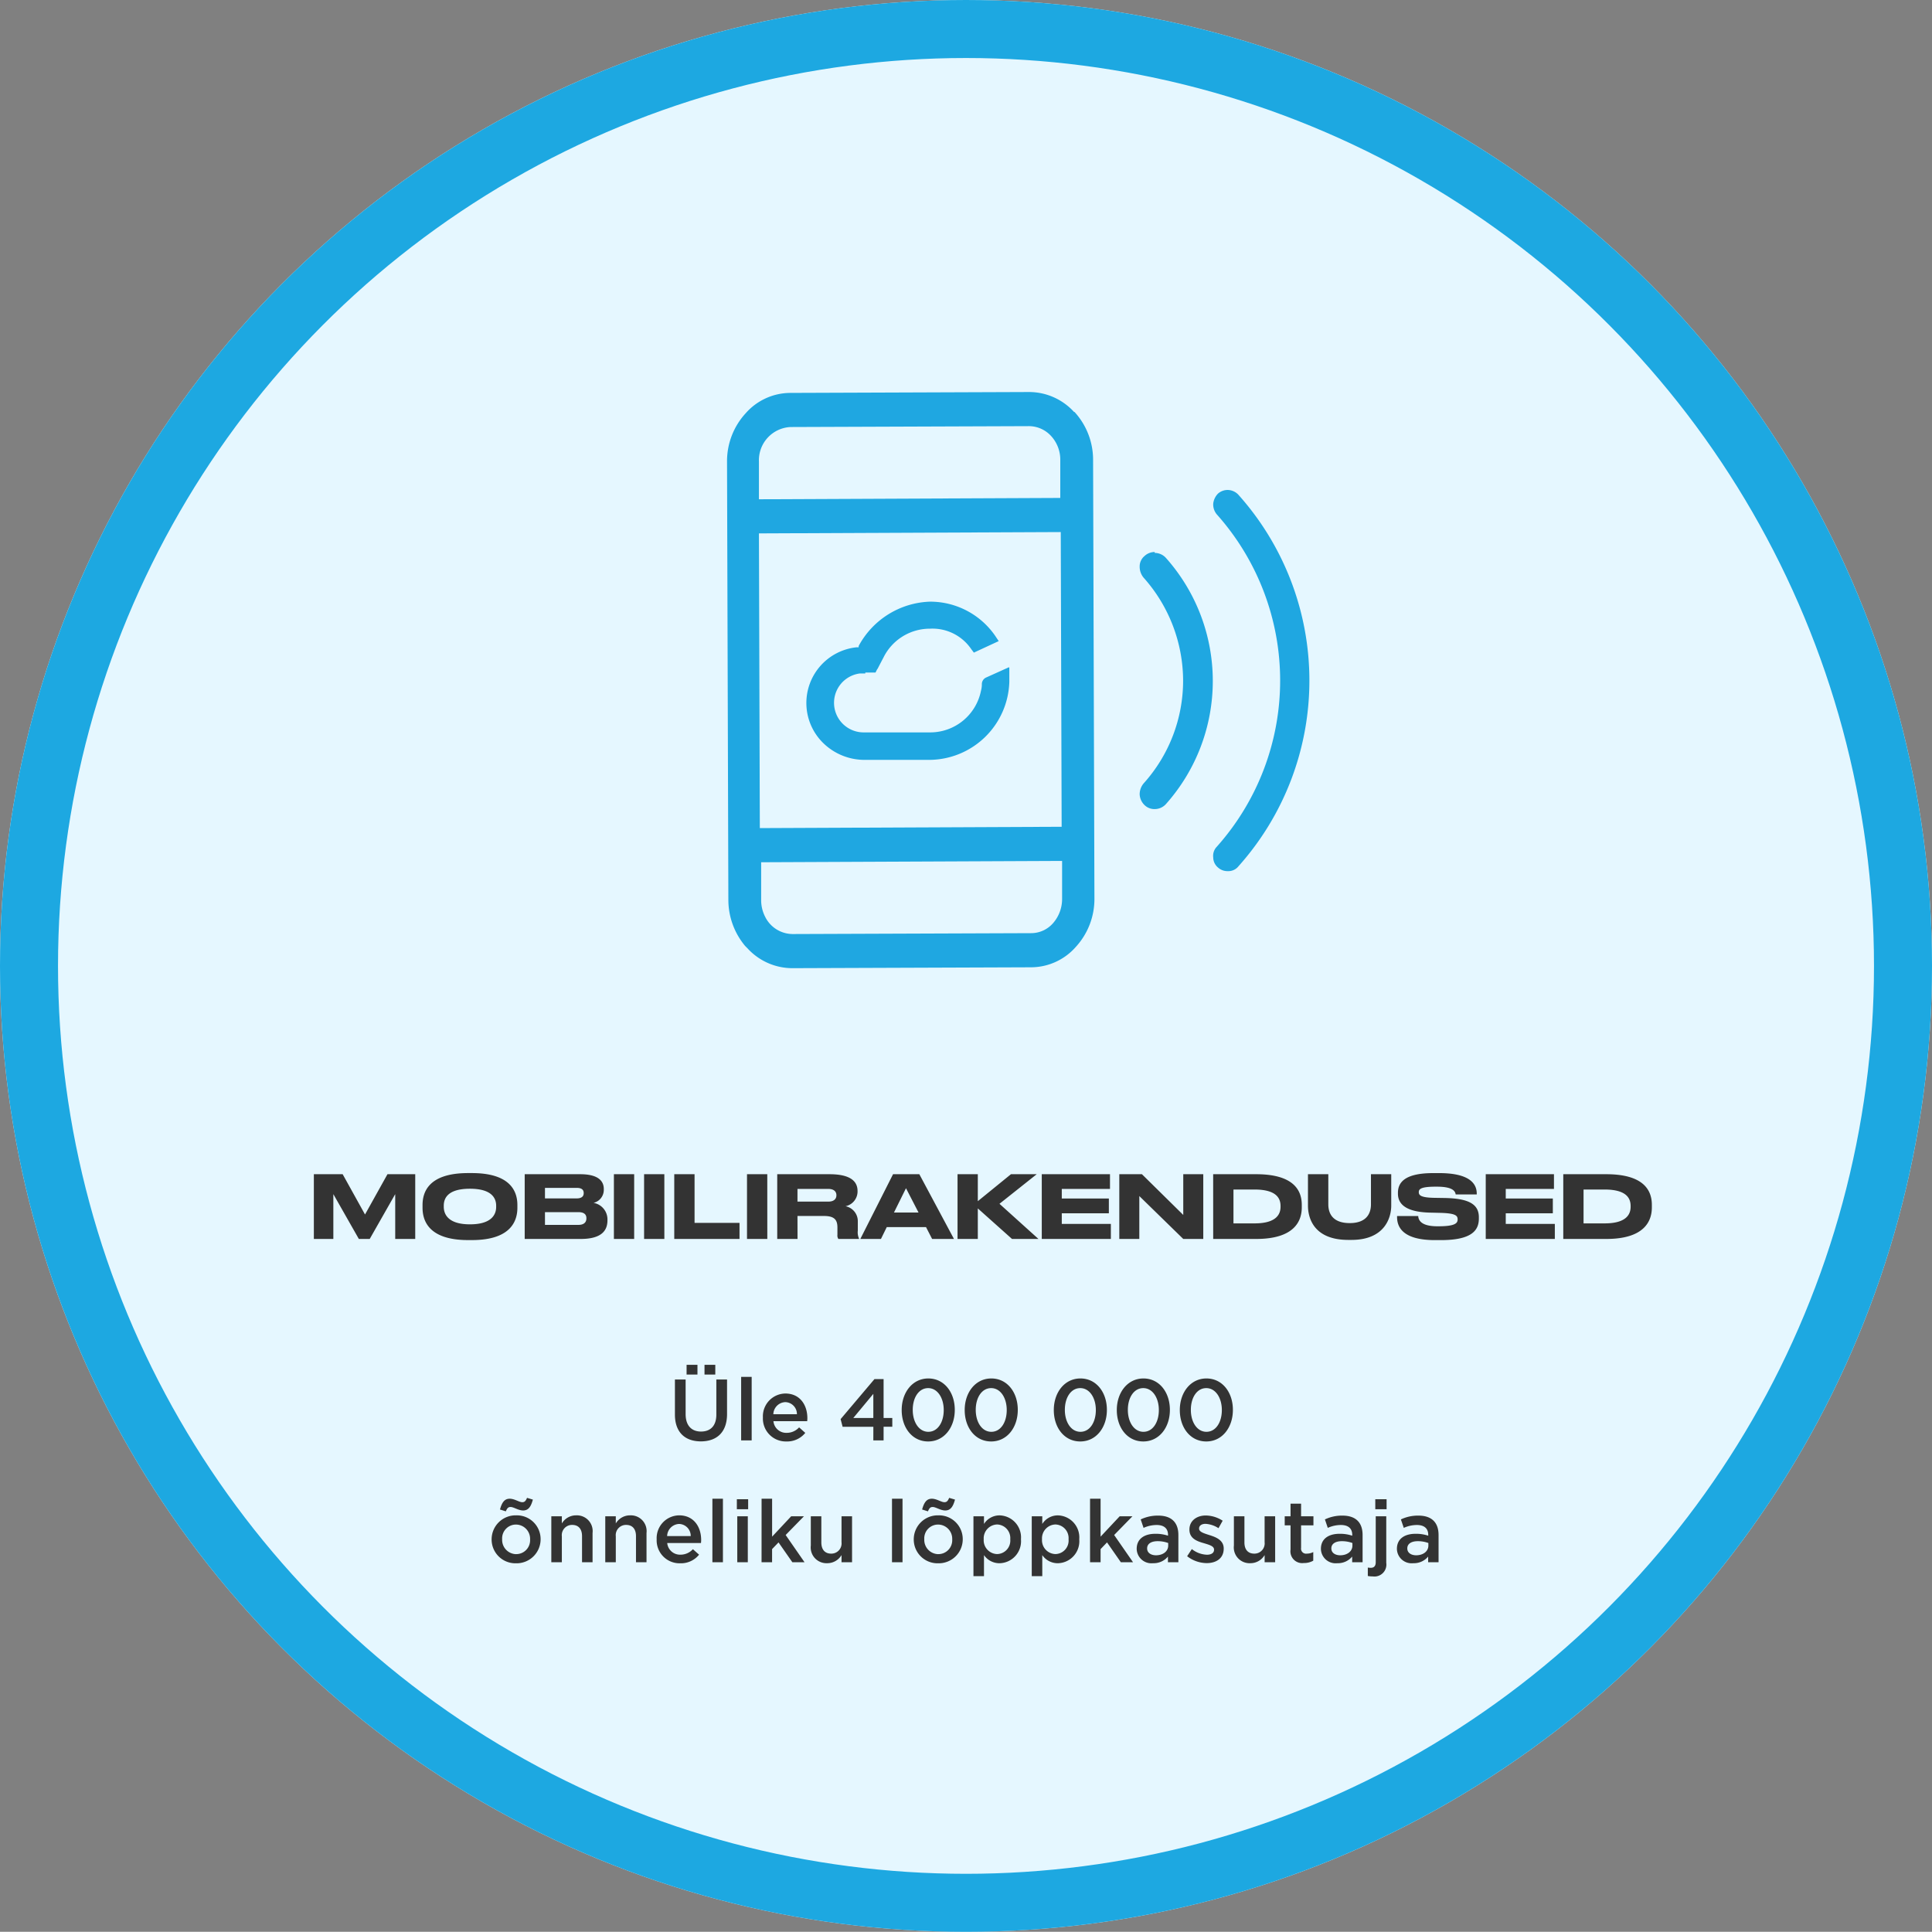
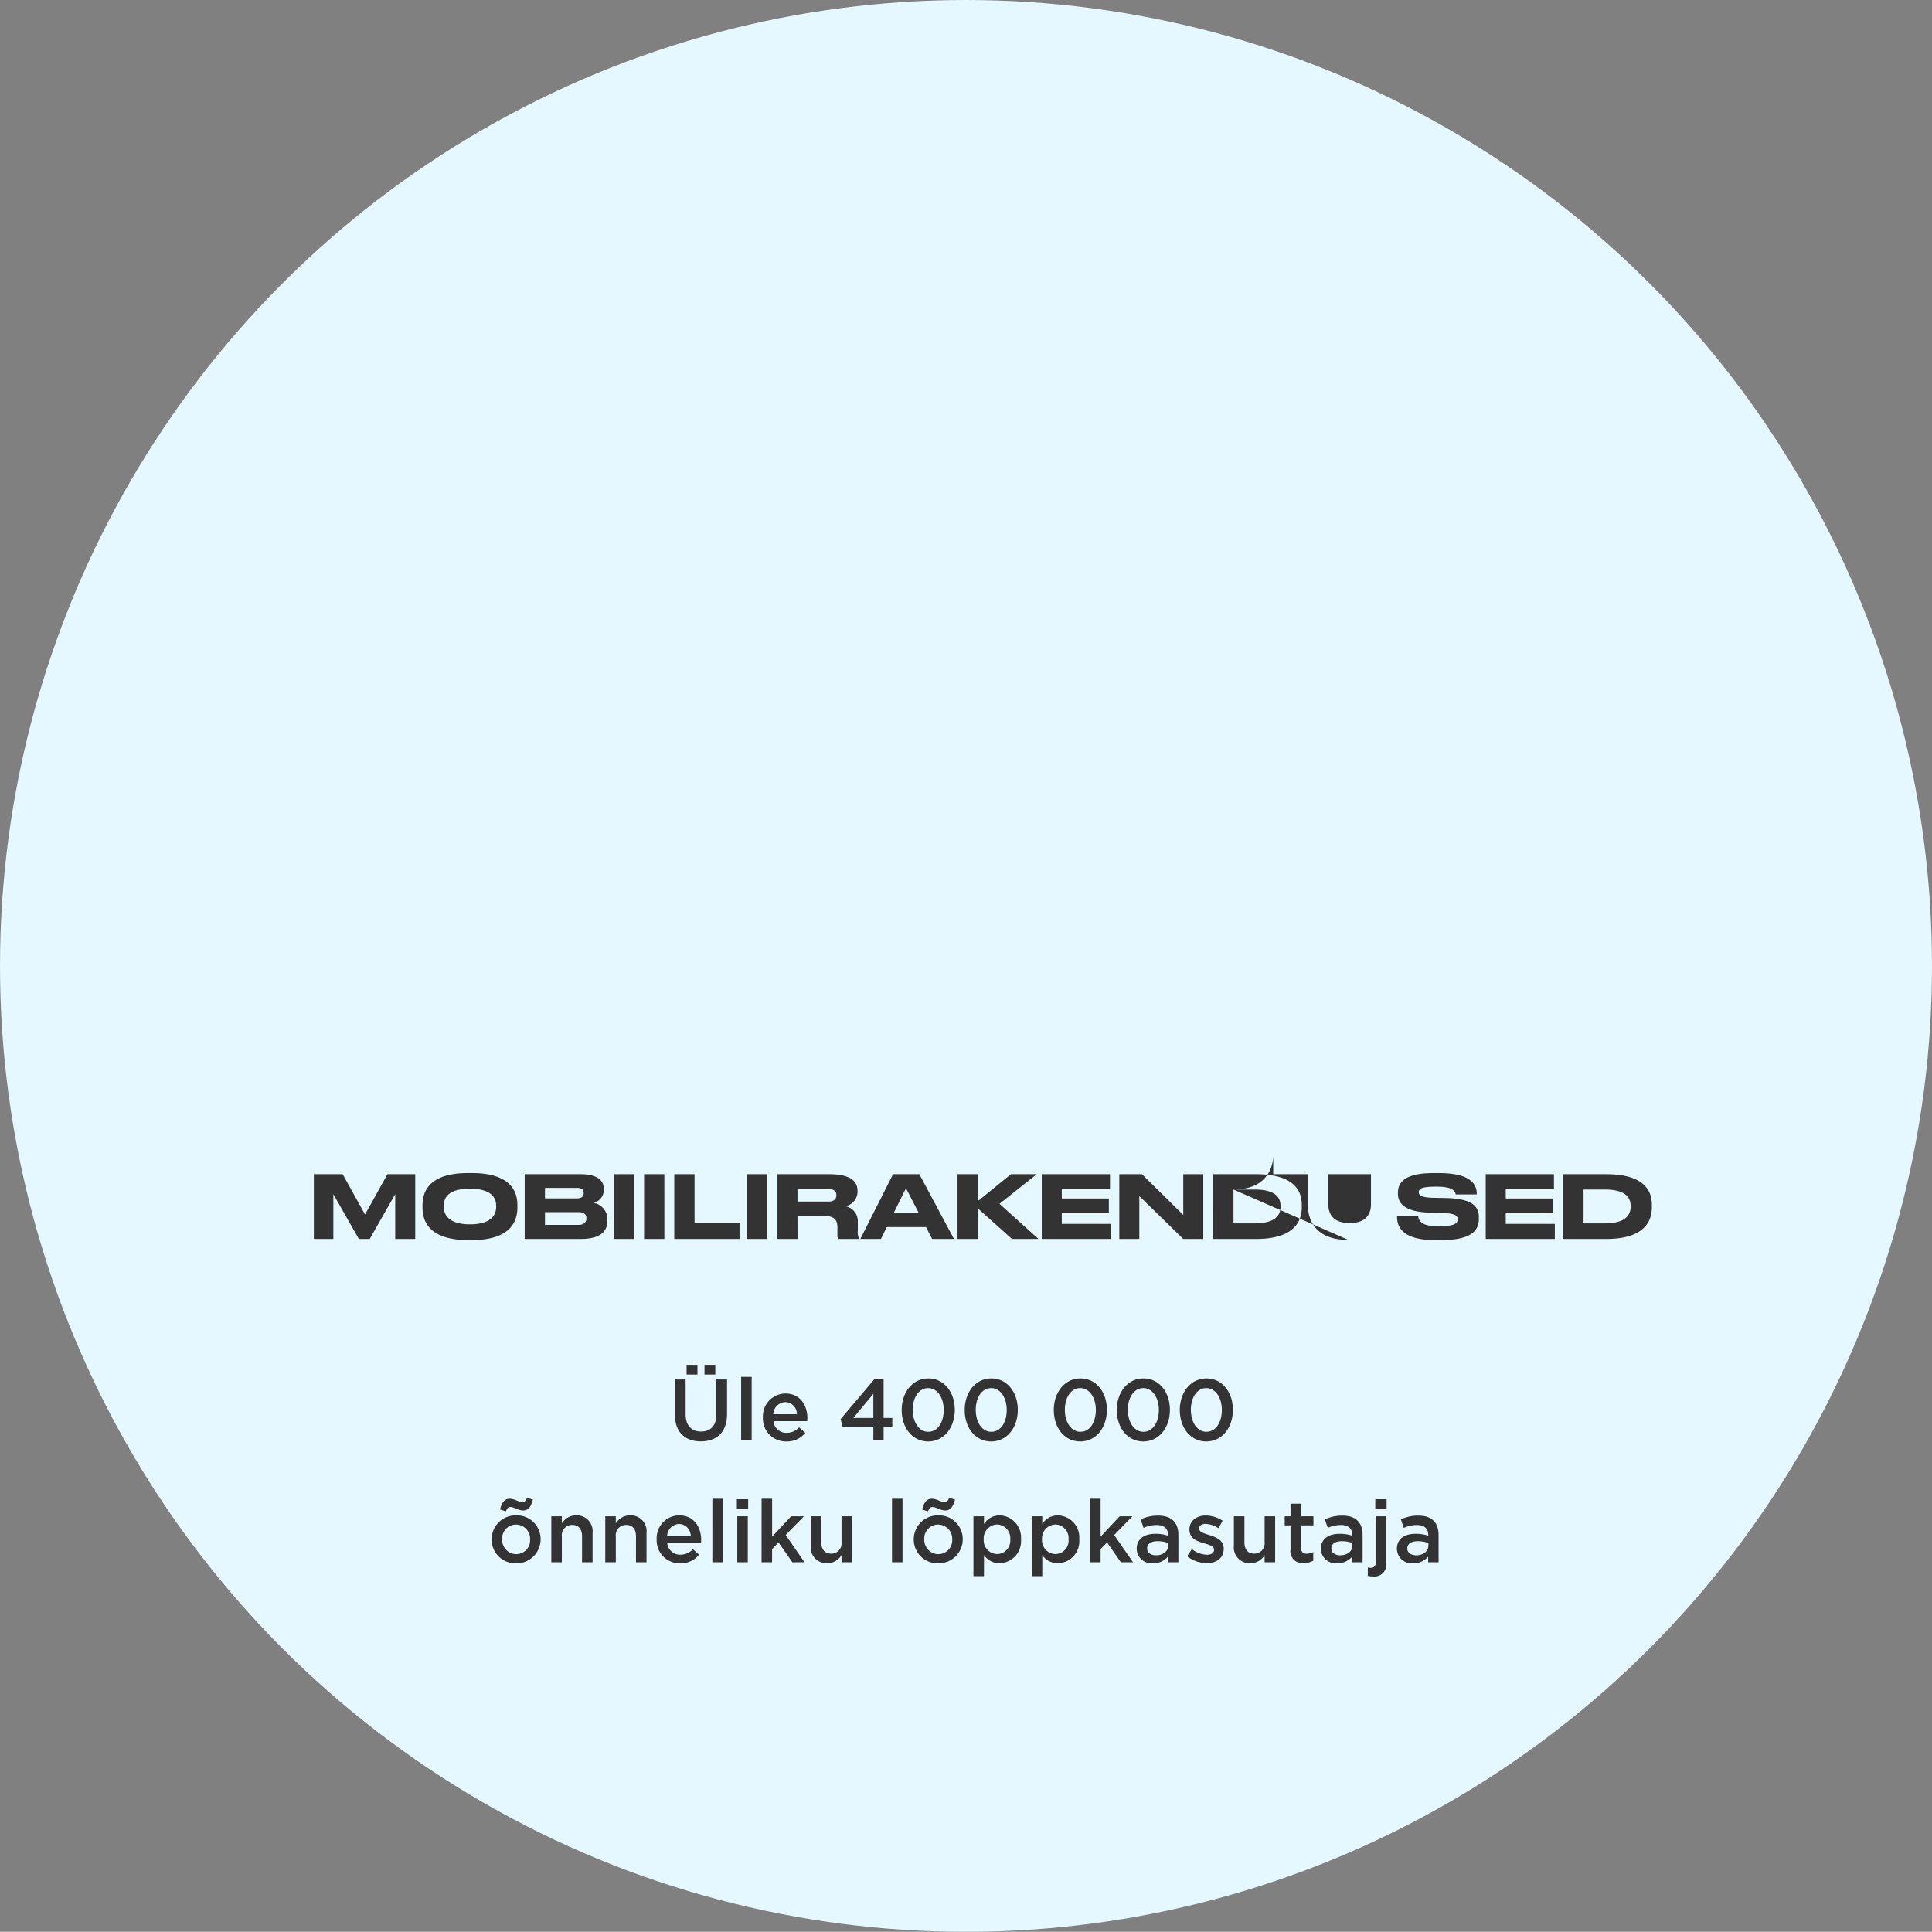
<svg xmlns="http://www.w3.org/2000/svg" width="333.031" height="333" viewBox="0 0 333.031 333">
  <rect x="0" y="0" width="333.031" height="333" fill="#808080" stroke="none" />
  <defs>
    <clipPath id="clip-path">
-       <rect id="Rectangle_3504" data-name="Rectangle 3504" width="100.386" height="99.316" fill="#1fa7e1" />
-     </clipPath>
+       </clipPath>
  </defs>
  <g id="Group_9459" data-name="Group 9459" transform="translate(-1567.117 10503.748)">
    <g id="MOBIILSUS" transform="translate(1567.117 -10503.748)">
      <g id="Ellipse_31" data-name="Ellipse 31" fill="#e5f7ff" stroke="#1da8e1" stroke-width="10">
        <ellipse cx="166.516" cy="166.5" rx="166.516" ry="166.5" stroke="none" />
-         <ellipse cx="166.516" cy="166.5" rx="161.516" ry="161.5" fill="none" />
      </g>
      <g id="Multifunctinal_app_white" data-name="Multifunctinal app_white" transform="translate(125.323 67.575)">
        <g id="Group_1982" data-name="Group 1982" clip-path="url(#clip-path)">
          <path id="Path_4393" data-name="Path 4393" d="M95.7,36.1a2.55,2.55,0,0,0-1.757.688,2.325,2.325,0,0,0-.84,1.834,2.934,2.934,0,0,0,.688,1.91,26.757,26.757,0,0,1,6.8,17.724,26.465,26.465,0,0,1-6.8,17.724,2.934,2.934,0,0,0-.688,1.91,2.743,2.743,0,0,0,.84,1.834,2.42,2.42,0,0,0,1.757.688,2.6,2.6,0,0,0,1.91-.84,31.9,31.9,0,0,0,0-42.477,2.6,2.6,0,0,0-1.91-.84Z" transform="translate(-21.974 -8.521)" fill="#1fa7e1" />
-           <path id="Path_4394" data-name="Path 4394" d="M114.05,22.94a2.58,2.58,0,0,0-1.834-.84,2.527,2.527,0,0,0-1.681.611,2.934,2.934,0,0,0-.84,1.757,2.668,2.668,0,0,0,.611,1.834,43.027,43.027,0,0,1,0,57.3,2.256,2.256,0,0,0-.611,1.834,2.284,2.284,0,0,0,.84,1.757,2.41,2.41,0,0,0,1.681.611,2.212,2.212,0,0,0,1.834-.84,48.025,48.025,0,0,0,0-64.021" transform="translate(-25.888 -5.216)" fill="#1fa7e1" />
          <path id="Path_4395" data-name="Path 4395" d="M52.814,58.607l-3.9,1.757a1.251,1.251,0,0,0-.764,1.146A4.14,4.14,0,0,1,48,62.656a8.924,8.924,0,0,1-8.786,7.181H27.832a5.1,5.1,0,0,1-.688-10.161h.917v-.153h1.757l.229-.458a1.1,1.1,0,0,1,.153-.229c.229-.458.993-1.91.993-1.91a8.909,8.909,0,0,1,8.022-4.966,8.072,8.072,0,0,1,7.1,3.514l.458.611L51.056,54.1l-.611-.917A13.629,13.629,0,0,0,39.215,47.3a14.515,14.515,0,0,0-12.3,7.64v.229h-.382a9.654,9.654,0,0,0-5.806,16.425,10.182,10.182,0,0,0,7.181,2.979H38.986a13.865,13.865,0,0,0,13.9-13.446V58.683Z" transform="translate(-4.225 -11.164)" fill="#1fa7e1" />
          <path id="Path_4396" data-name="Path 4396" d="M59.819,3.438A10.5,10.5,0,0,0,52.1,0L10.925.153A10.3,10.3,0,0,0,3.209,3.667,12.2,12.2,0,0,0,0,11.994L.229,87.551a12.391,12.391,0,0,0,2.9,7.945l.382.382a10.5,10.5,0,0,0,7.716,3.438l41.178-.153a10.3,10.3,0,0,0,7.716-3.514,12.2,12.2,0,0,0,3.209-8.327L63.1,11.765A12.2,12.2,0,0,0,59.9,3.438ZM5.5,11.994a5.725,5.725,0,0,1,5.424-5.959l41.1-.153a5.207,5.207,0,0,1,3.82,1.681,6.017,6.017,0,0,1,1.6,4.2v6.494L5.5,18.488V11.994Zm0,12.376,52.027-.229.153,50.8-52.027.229L5.5,24.371M5.73,81.057l52.027-.229v6.494a6.316,6.316,0,0,1-1.528,4.2,5.011,5.011,0,0,1-3.82,1.757l-41.1.153A5.317,5.317,0,0,1,6.57,90.454a6.255,6.255,0,0,1-.688-2.9V81.057Z" transform="translate(0 0)" fill="#1fa7e1" />
        </g>
      </g>
    </g>
-     <path id="Path_7038" data-name="Path 7038" d="M-115.065,0h3.36V-7.725L-107.31,0h1.875l4.395-7.725V0h3.45V-11.16h-4.785l-3.87,6.945L-110.1-11.16h-4.965ZM-88.47-11.355c-7.065,0-7.86,3.525-7.86,5.52v.45c0,1.965.795,5.58,7.86,5.58h.645c7.035,0,7.845-3.615,7.845-5.58v-.45c0-2-.825-5.52-7.845-5.52Zm4.83,5.835c0,1.29-.765,3-4.515,3-3.78,0-4.515-1.755-4.515-3.03v-.18c0-1.275.675-2.925,4.515-2.925,3.78,0,4.515,1.65,4.515,2.925ZM-78.72,0h9.645c3.615,0,4.62-1.455,4.62-3.21v-.21a2.887,2.887,0,0,0-2.4-2.8A2.3,2.3,0,0,0-65.085-8.4v-.21c0-1.32-.885-2.55-4.08-2.55H-78.72Zm8.955-8.805c.975,0,1.215.42,1.215.885v.03c0,.45-.24.9-1.215.9h-5.46V-8.805Zm.3,4.185c1.155,0,1.38.555,1.38,1.035v.06c0,.45-.225,1.1-1.38,1.1h-5.76V-4.62Zm9.615-6.54h-3.495V0h3.495Zm5.2,0H-58.14V0h3.495Zm1.71,0V0h11.25V-2.775H-49.44V-11.16Zm16.035,0H-40.4V0H-36.9Zm5.205,2.535h5.3c1.02,0,1.41.495,1.41,1.08v.015c0,.615-.405,1.095-1.41,1.095h-5.3Zm0,4.665h4.56c1.725,0,2.325.6,2.325,1.965V-.7a1.036,1.036,0,0,0,.165.7h3.555V-.075A2.609,2.609,0,0,1-21.3-1.44V-3.075A2.619,2.619,0,0,0-23.415-5.64a2.608,2.608,0,0,0,2.07-2.445v-.18c0-1.6-1.125-2.895-4.845-2.895h-9V0h3.5Zm20.865-.6h-4.23l2.07-4.185ZM-8.49,0h3.765l-5.97-11.16h-4.53L-20.865,0h3.555l1-2.04H-9.54ZM-.615,0V-5.265L5.28,0H9.84L3.12-6.06l6.42-5.1H5.1L-.615-6.51v-4.65H-4.11V0ZM10.41-11.16V0H22.32V-2.595H13.86v-1.83h8.115v-2.55H13.86v-1.65h8.31V-11.16Zm13.365,0V0h3.45V-7.395L34.8,0h3.45V-11.16H34.8v7.02l-7.125-7.02ZM39.96,0h7.41c6.525,0,7.86-3.03,7.86-5.43v-.45c0-2.505-1.41-5.28-7.875-5.28h-7.4Zm3.495-8.52h3.63c4.02,0,4.485,1.725,4.485,2.865v.09c0,1.14-.525,2.88-4.485,2.88h-3.63ZM63.795.165c5.715,0,6.855-3.81,6.855-5.91V-11.16H67.155v5.2c0,1.44-.66,3.225-3.66,3.225-3.045,0-3.69-1.785-3.69-3.225v-5.2h-3.51v5.415c0,2.1.975,5.91,6.96,5.91ZM79.215.2c5.61,0,6.54-1.89,6.54-3.735v-.21c0-2.22-1.695-3.24-5.9-3.315l-1.875-.03c-2.28-.045-2.58-.48-2.58-.96s.195-.96,2.895-.96h.24c2.925,0,3.15.915,3.225,1.335h3.63v-.15c0-1.68-1.2-3.525-6.48-3.525H77.88c-5.085,0-6.075,1.74-6.075,3.405v.135c0,1.74,1.275,3.15,5.445,3.27l1.92.045c2.58.075,2.925.48,2.925,1.125,0,.6-.33,1.185-3.27,1.185h-.21c-2.88,0-3.27-1.095-3.315-1.77H71.655v.165c0,1.47.675,3.99,6.525,3.99ZM86.94-11.16V0H98.85V-2.595H90.39v-1.83h8.115v-2.55H90.39v-1.65H98.7V-11.16ZM100.305,0h7.41c6.525,0,7.86-3.03,7.86-5.43v-.45c0-2.505-1.41-5.28-7.875-5.28h-7.395ZM103.8-8.52h3.63c4.02,0,4.485,1.725,4.485,2.865v.09c0,1.14-.525,2.88-4.485,2.88H103.8Z" transform="translate(1736.283 -10290.182)" fill="#333" />
+     <path id="Path_7038" data-name="Path 7038" d="M-115.065,0h3.36V-7.725L-107.31,0h1.875l4.395-7.725V0h3.45V-11.16h-4.785l-3.87,6.945L-110.1-11.16h-4.965ZM-88.47-11.355c-7.065,0-7.86,3.525-7.86,5.52v.45c0,1.965.795,5.58,7.86,5.58h.645c7.035,0,7.845-3.615,7.845-5.58v-.45c0-2-.825-5.52-7.845-5.52Zm4.83,5.835c0,1.29-.765,3-4.515,3-3.78,0-4.515-1.755-4.515-3.03v-.18c0-1.275.675-2.925,4.515-2.925,3.78,0,4.515,1.65,4.515,2.925ZM-78.72,0h9.645c3.615,0,4.62-1.455,4.62-3.21v-.21a2.887,2.887,0,0,0-2.4-2.8A2.3,2.3,0,0,0-65.085-8.4v-.21c0-1.32-.885-2.55-4.08-2.55H-78.72Zm8.955-8.805c.975,0,1.215.42,1.215.885v.03c0,.45-.24.9-1.215.9h-5.46V-8.805Zm.3,4.185c1.155,0,1.38.555,1.38,1.035v.06c0,.45-.225,1.1-1.38,1.1h-5.76V-4.62Zm9.615-6.54h-3.495V0h3.495Zm5.2,0H-58.14V0h3.495Zm1.71,0V0h11.25V-2.775H-49.44V-11.16Zm16.035,0H-40.4V0H-36.9Zm5.205,2.535h5.3c1.02,0,1.41.495,1.41,1.08v.015c0,.615-.405,1.095-1.41,1.095h-5.3Zm0,4.665h4.56c1.725,0,2.325.6,2.325,1.965V-.7a1.036,1.036,0,0,0,.165.7h3.555V-.075A2.609,2.609,0,0,1-21.3-1.44V-3.075A2.619,2.619,0,0,0-23.415-5.64a2.608,2.608,0,0,0,2.07-2.445v-.18c0-1.6-1.125-2.895-4.845-2.895h-9V0h3.5Zm20.865-.6h-4.23l2.07-4.185ZM-8.49,0h3.765l-5.97-11.16h-4.53L-20.865,0h3.555l1-2.04H-9.54ZM-.615,0V-5.265L5.28,0H9.84L3.12-6.06l6.42-5.1H5.1L-.615-6.51v-4.65H-4.11V0ZM10.41-11.16V0H22.32V-2.595H13.86v-1.83h8.115v-2.55H13.86v-1.65h8.31V-11.16Zm13.365,0V0h3.45V-7.395L34.8,0h3.45V-11.16H34.8v7.02l-7.125-7.02ZM39.96,0h7.41c6.525,0,7.86-3.03,7.86-5.43v-.45c0-2.505-1.41-5.28-7.875-5.28h-7.4Zm3.495-8.52h3.63c4.02,0,4.485,1.725,4.485,2.865v.09c0,1.14-.525,2.88-4.485,2.88h-3.63Zc5.715,0,6.855-3.81,6.855-5.91V-11.16H67.155v5.2c0,1.44-.66,3.225-3.66,3.225-3.045,0-3.69-1.785-3.69-3.225v-5.2h-3.51v5.415c0,2.1.975,5.91,6.96,5.91ZM79.215.2c5.61,0,6.54-1.89,6.54-3.735v-.21c0-2.22-1.695-3.24-5.9-3.315l-1.875-.03c-2.28-.045-2.58-.48-2.58-.96s.195-.96,2.895-.96h.24c2.925,0,3.15.915,3.225,1.335h3.63v-.15c0-1.68-1.2-3.525-6.48-3.525H77.88c-5.085,0-6.075,1.74-6.075,3.405v.135c0,1.74,1.275,3.15,5.445,3.27l1.92.045c2.58.075,2.925.48,2.925,1.125,0,.6-.33,1.185-3.27,1.185h-.21c-2.88,0-3.27-1.095-3.315-1.77H71.655v.165c0,1.47.675,3.99,6.525,3.99ZM86.94-11.16V0H98.85V-2.595H90.39v-1.83h8.115v-2.55H90.39v-1.65H98.7V-11.16ZM100.305,0h7.41c6.525,0,7.86-3.03,7.86-5.43v-.45c0-2.505-1.41-5.28-7.875-5.28h-7.395ZM103.8-8.52h3.63c4.02,0,4.485,1.725,4.485,2.865v.09c0,1.14-.525,2.88-4.485,2.88H103.8Z" transform="translate(1736.283 -10290.182)" fill="#333" />
    <path id="Path_7039" data-name="Path 7039" d="M-45.075-11.355h1.86v-1.68h-1.86Zm-3.09,0h1.875v-1.68h-1.875Zm2.46,11.52c2.745,0,4.515-1.575,4.515-4.71V-10.5h-1.845v6.045c0,1.935-1.005,2.925-2.64,2.925-1.65,0-2.655-1.05-2.655-3V-10.5h-1.845v6.045C-50.175-1.41-48.435.165-45.705.165ZM-38.76,0h1.815V-10.95H-38.76Zm7.815.18A4.006,4.006,0,0,0-27.705-1.3L-28.77-2.25a2.876,2.876,0,0,1-2.145.945,2.211,2.211,0,0,1-2.28-2.01h5.82c.015-.18.03-.345.03-.51,0-2.28-1.275-4.26-3.8-4.26A3.931,3.931,0,0,0-35.01-3.96v.03A3.952,3.952,0,0,0-30.945.18ZM-33.21-4.515A2.143,2.143,0,0,1-31.155-6.6a2.056,2.056,0,0,1,2.01,2.085ZM-15.975,0h1.77V-2.355h1.5V-3.87h-1.5v-6.7H-15.78l-5.835,6.9.345,1.32h5.3Zm-3.45-3.87,3.45-4.155V-3.87ZM-6.525.18c2.76,0,4.59-2.43,4.59-5.43v-.03c0-3-1.815-5.4-4.56-5.4s-4.59,2.43-4.59,5.43v.03C-11.085-2.22-9.285.18-6.525.18Zm.03-1.665c-1.635,0-2.685-1.7-2.685-3.765v-.03c0-2.085,1.035-3.735,2.655-3.735S-3.84-7.32-3.84-5.25v.03C-3.84-3.15-4.86-1.485-6.5-1.485ZM4.335.18c2.76,0,4.59-2.43,4.59-5.43v-.03c0-3-1.815-5.4-4.56-5.4S-.225-8.25-.225-5.25v.03C-.225-2.22,1.575.18,4.335.18Zm.03-1.665C2.73-1.485,1.68-3.18,1.68-5.25v-.03c0-2.085,1.035-3.735,2.655-3.735S7.02-7.32,7.02-5.25v.03C7.02-3.15,6-1.485,4.365-1.485ZM19.695.18c2.76,0,4.59-2.43,4.59-5.43v-.03c0-3-1.815-5.4-4.56-5.4s-4.59,2.43-4.59,5.43v.03C15.135-2.22,16.935.18,19.695.18Zm.03-1.665c-1.635,0-2.685-1.7-2.685-3.765v-.03c0-2.085,1.035-3.735,2.655-3.735S22.38-7.32,22.38-5.25v.03C22.38-3.15,21.36-1.485,19.725-1.485ZM30.555.18c2.76,0,4.59-2.43,4.59-5.43v-.03c0-3-1.815-5.4-4.56-5.4s-4.59,2.43-4.59,5.43v.03C25.995-2.22,27.8.18,30.555.18Zm.03-1.665c-1.635,0-2.685-1.7-2.685-3.765v-.03c0-2.085,1.035-3.735,2.655-3.735S33.24-7.32,33.24-5.25v.03C33.24-3.15,32.22-1.485,30.585-1.485ZM41.415.18c2.76,0,4.59-2.43,4.59-5.43v-.03c0-3-1.815-5.4-4.56-5.4s-4.59,2.43-4.59,5.43v.03C36.855-2.22,38.655.18,41.415.18Zm.03-1.665c-1.635,0-2.685-1.7-2.685-3.765v-.03c0-2.085,1.035-3.735,2.655-3.735S44.1-7.32,44.1-5.25v.03C44.1-3.15,43.08-1.485,41.445-1.485ZM-77.572,21.18a4.141,4.141,0,0,0,4.245-4.125v-.03a4.1,4.1,0,0,0-4.215-4.11,4.14,4.14,0,0,0-4.23,4.14v.03A4.1,4.1,0,0,0-77.572,21.18Zm.03-1.575a2.454,2.454,0,0,1-2.415-2.55v-.03a2.377,2.377,0,0,1,2.385-2.52,2.448,2.448,0,0,1,2.43,2.55v.03A2.389,2.389,0,0,1-77.542,19.6Zm-1.785-7.38c.225-.51.39-.75.825-.75.54,0,1.335.6,2.16.6.915,0,1.35-.66,1.68-1.875l-1.005-.3c-.225.51-.39.75-.825.75-.54,0-1.335-.6-2.16-.6-.915,0-1.35.66-1.68,1.86ZM-71.482,21h1.815V16.53a1.762,1.762,0,0,1,1.785-1.965c1.08,0,1.695.7,1.695,1.935V21h1.815V15.96a2.72,2.72,0,0,0-2.82-3.045,2.85,2.85,0,0,0-2.475,1.395V13.08h-1.815Zm9.3,0h1.815V16.53a1.762,1.762,0,0,1,1.785-1.965c1.08,0,1.695.7,1.695,1.935V21h1.815V15.96a2.72,2.72,0,0,0-2.82-3.045,2.85,2.85,0,0,0-2.475,1.395V13.08h-1.815Zm12.93.18a4.006,4.006,0,0,0,3.24-1.485l-1.065-.945a2.876,2.876,0,0,1-2.145.945,2.211,2.211,0,0,1-2.28-2.01h5.82c.015-.18.03-.345.03-.51,0-2.28-1.275-4.26-3.8-4.26a3.931,3.931,0,0,0-3.87,4.125v.03A3.952,3.952,0,0,0-49.252,21.18Zm-2.265-4.695A2.143,2.143,0,0,1-49.462,14.4a2.056,2.056,0,0,1,2.01,2.085Zm7.8,4.515H-41.9V10.05h-1.815Zm4.215-9.135h1.95V10.14H-39.5ZM-39.427,21h1.815V13.08h-1.815Zm4.185,0h1.815V18.735l1.11-1.155L-29.932,21h2.1l-3.255-4.695,3.15-3.225h-2.2l-3.285,3.51V10.05h-1.815Zm11.31.165a2.85,2.85,0,0,0,2.475-1.4V21h1.815V13.08h-1.815v4.47a1.762,1.762,0,0,1-1.785,1.965c-1.08,0-1.695-.7-1.695-1.935v-4.5h-1.815v5.04A2.72,2.72,0,0,0-23.932,21.165ZM-12.757,21h1.815V10.05h-1.815Zm7.95.18A4.141,4.141,0,0,0-.562,17.055v-.03a4.1,4.1,0,0,0-4.215-4.11,4.14,4.14,0,0,0-4.23,4.14v.03A4.1,4.1,0,0,0-4.807,21.18Zm.03-1.575a2.454,2.454,0,0,1-2.415-2.55v-.03a2.377,2.377,0,0,1,2.385-2.52,2.448,2.448,0,0,1,2.43,2.55v.03A2.389,2.389,0,0,1-4.777,19.6Zm-1.785-7.38c.225-.51.39-.75.825-.75.54,0,1.335.6,2.16.6.915,0,1.35-.66,1.68-1.875L-2.9,9.9c-.225.51-.39.75-.825.75-.54,0-1.335-.6-2.16-.6-.915,0-1.35.66-1.68,1.86ZM1.283,23.4H3.1V19.77a3.227,3.227,0,0,0,2.685,1.4,3.791,3.791,0,0,0,3.69-4.11v-.03a3.8,3.8,0,0,0-3.69-4.11A3.164,3.164,0,0,0,3.1,14.4V13.08H1.283Zm4.08-3.81a2.379,2.379,0,0,1-2.31-2.535v-.03a2.388,2.388,0,0,1,2.31-2.535,2.345,2.345,0,0,1,2.265,2.535v.03A2.319,2.319,0,0,1,5.363,19.59Zm5.97,3.81h1.815V19.77a3.227,3.227,0,0,0,2.685,1.4,3.791,3.791,0,0,0,3.69-4.11v-.03a3.8,3.8,0,0,0-3.69-4.11A3.164,3.164,0,0,0,13.148,14.4V13.08H11.333Zm4.08-3.81a2.379,2.379,0,0,1-2.31-2.535v-.03a2.388,2.388,0,0,1,2.31-2.535,2.345,2.345,0,0,1,2.265,2.535v.03A2.319,2.319,0,0,1,15.413,19.59ZM21.383,21H23.2V18.735l1.11-1.155L26.693,21h2.1l-3.255-4.695,3.15-3.225h-2.2L23.2,16.59V10.05H21.383Zm15.225,0V16.305c0-2.115-1.14-3.345-3.48-3.345a6.791,6.791,0,0,0-3.015.66l.495,1.455a5.514,5.514,0,0,1,2.265-.495c1.26,0,1.95.6,1.95,1.695v.15a6.667,6.667,0,0,0-2.19-.33c-1.845,0-3.21.84-3.21,2.595v.03a2.535,2.535,0,0,0,2.82,2.445,3.2,3.2,0,0,0,2.565-1.14V21Zm-1.755-2.865c0,.99-.9,1.665-2.1,1.665-.855,0-1.53-.42-1.53-1.17V18.6c0-.765.675-1.23,1.815-1.23a5.185,5.185,0,0,1,1.815.315Zm6.63,3.015c1.65,0,2.94-.825,2.94-2.49v-.03c0-1.425-1.305-1.95-2.46-2.31-.93-.3-1.785-.54-1.785-1.11v-.03c0-.465.405-.8,1.11-.8a4.6,4.6,0,0,1,2.235.75l.72-1.29a5.491,5.491,0,0,0-2.91-.9c-1.575,0-2.82.915-2.82,2.415v.03c0,1.515,1.305,2,2.475,2.325.93.285,1.77.495,1.77,1.11v.03c0,.525-.45.855-1.23.855a4.445,4.445,0,0,1-2.6-.975l-.81,1.23A5.564,5.564,0,0,0,41.483,21.15ZM49,21.165a2.85,2.85,0,0,0,2.475-1.4V21h1.815V13.08H51.473v4.47a1.762,1.762,0,0,1-1.785,1.965c-1.08,0-1.695-.7-1.695-1.935v-4.5H46.178v5.04A2.72,2.72,0,0,0,49,21.165Zm9.225-.03a3.177,3.177,0,0,0,1.635-.405V19.245a2.44,2.44,0,0,1-1.125.27.864.864,0,0,1-.975-.99V14.64h2.13V13.08h-2.13V10.905H55.943V13.08H54.938v1.56h1.005v4.17A2.03,2.03,0,0,0,58.223,21.135ZM68.363,21V16.305c0-2.115-1.14-3.345-3.48-3.345a6.791,6.791,0,0,0-3.015.66l.495,1.455a5.514,5.514,0,0,1,2.265-.495c1.26,0,1.95.6,1.95,1.695v.15a6.667,6.667,0,0,0-2.19-.33c-1.845,0-3.21.84-3.21,2.595v.03A2.535,2.535,0,0,0,64,21.165a3.2,3.2,0,0,0,2.565-1.14V21Zm-1.755-2.865c0,.99-.9,1.665-2.1,1.665-.855,0-1.53-.42-1.53-1.17V18.6c0-.765.675-1.23,1.815-1.23a5.185,5.185,0,0,1,1.815.315Zm3.945-6.27H72.5V10.14h-1.95Zm-.42,11.58a2.059,2.059,0,0,0,2.31-2.34V13.08H70.628V21c0,.69-.345.96-.855.96a3.062,3.062,0,0,1-.51-.045V23.37A5.083,5.083,0,0,0,70.133,23.445ZM81.458,21V16.305c0-2.115-1.14-3.345-3.48-3.345a6.791,6.791,0,0,0-3.015.66l.5,1.455a5.514,5.514,0,0,1,2.265-.495c1.26,0,1.95.6,1.95,1.695v.15a6.667,6.667,0,0,0-2.19-.33c-1.845,0-3.21.84-3.21,2.595v.03a2.535,2.535,0,0,0,2.82,2.445,3.2,3.2,0,0,0,2.565-1.14V21ZM79.7,18.135c0,.99-.9,1.665-2.1,1.665-.855,0-1.53-.42-1.53-1.17V18.6c0-.765.675-1.23,1.815-1.23a5.185,5.185,0,0,1,1.815.315Z" transform="translate(1733.633 -10255.454)" fill="#333" />
  </g>
</svg>